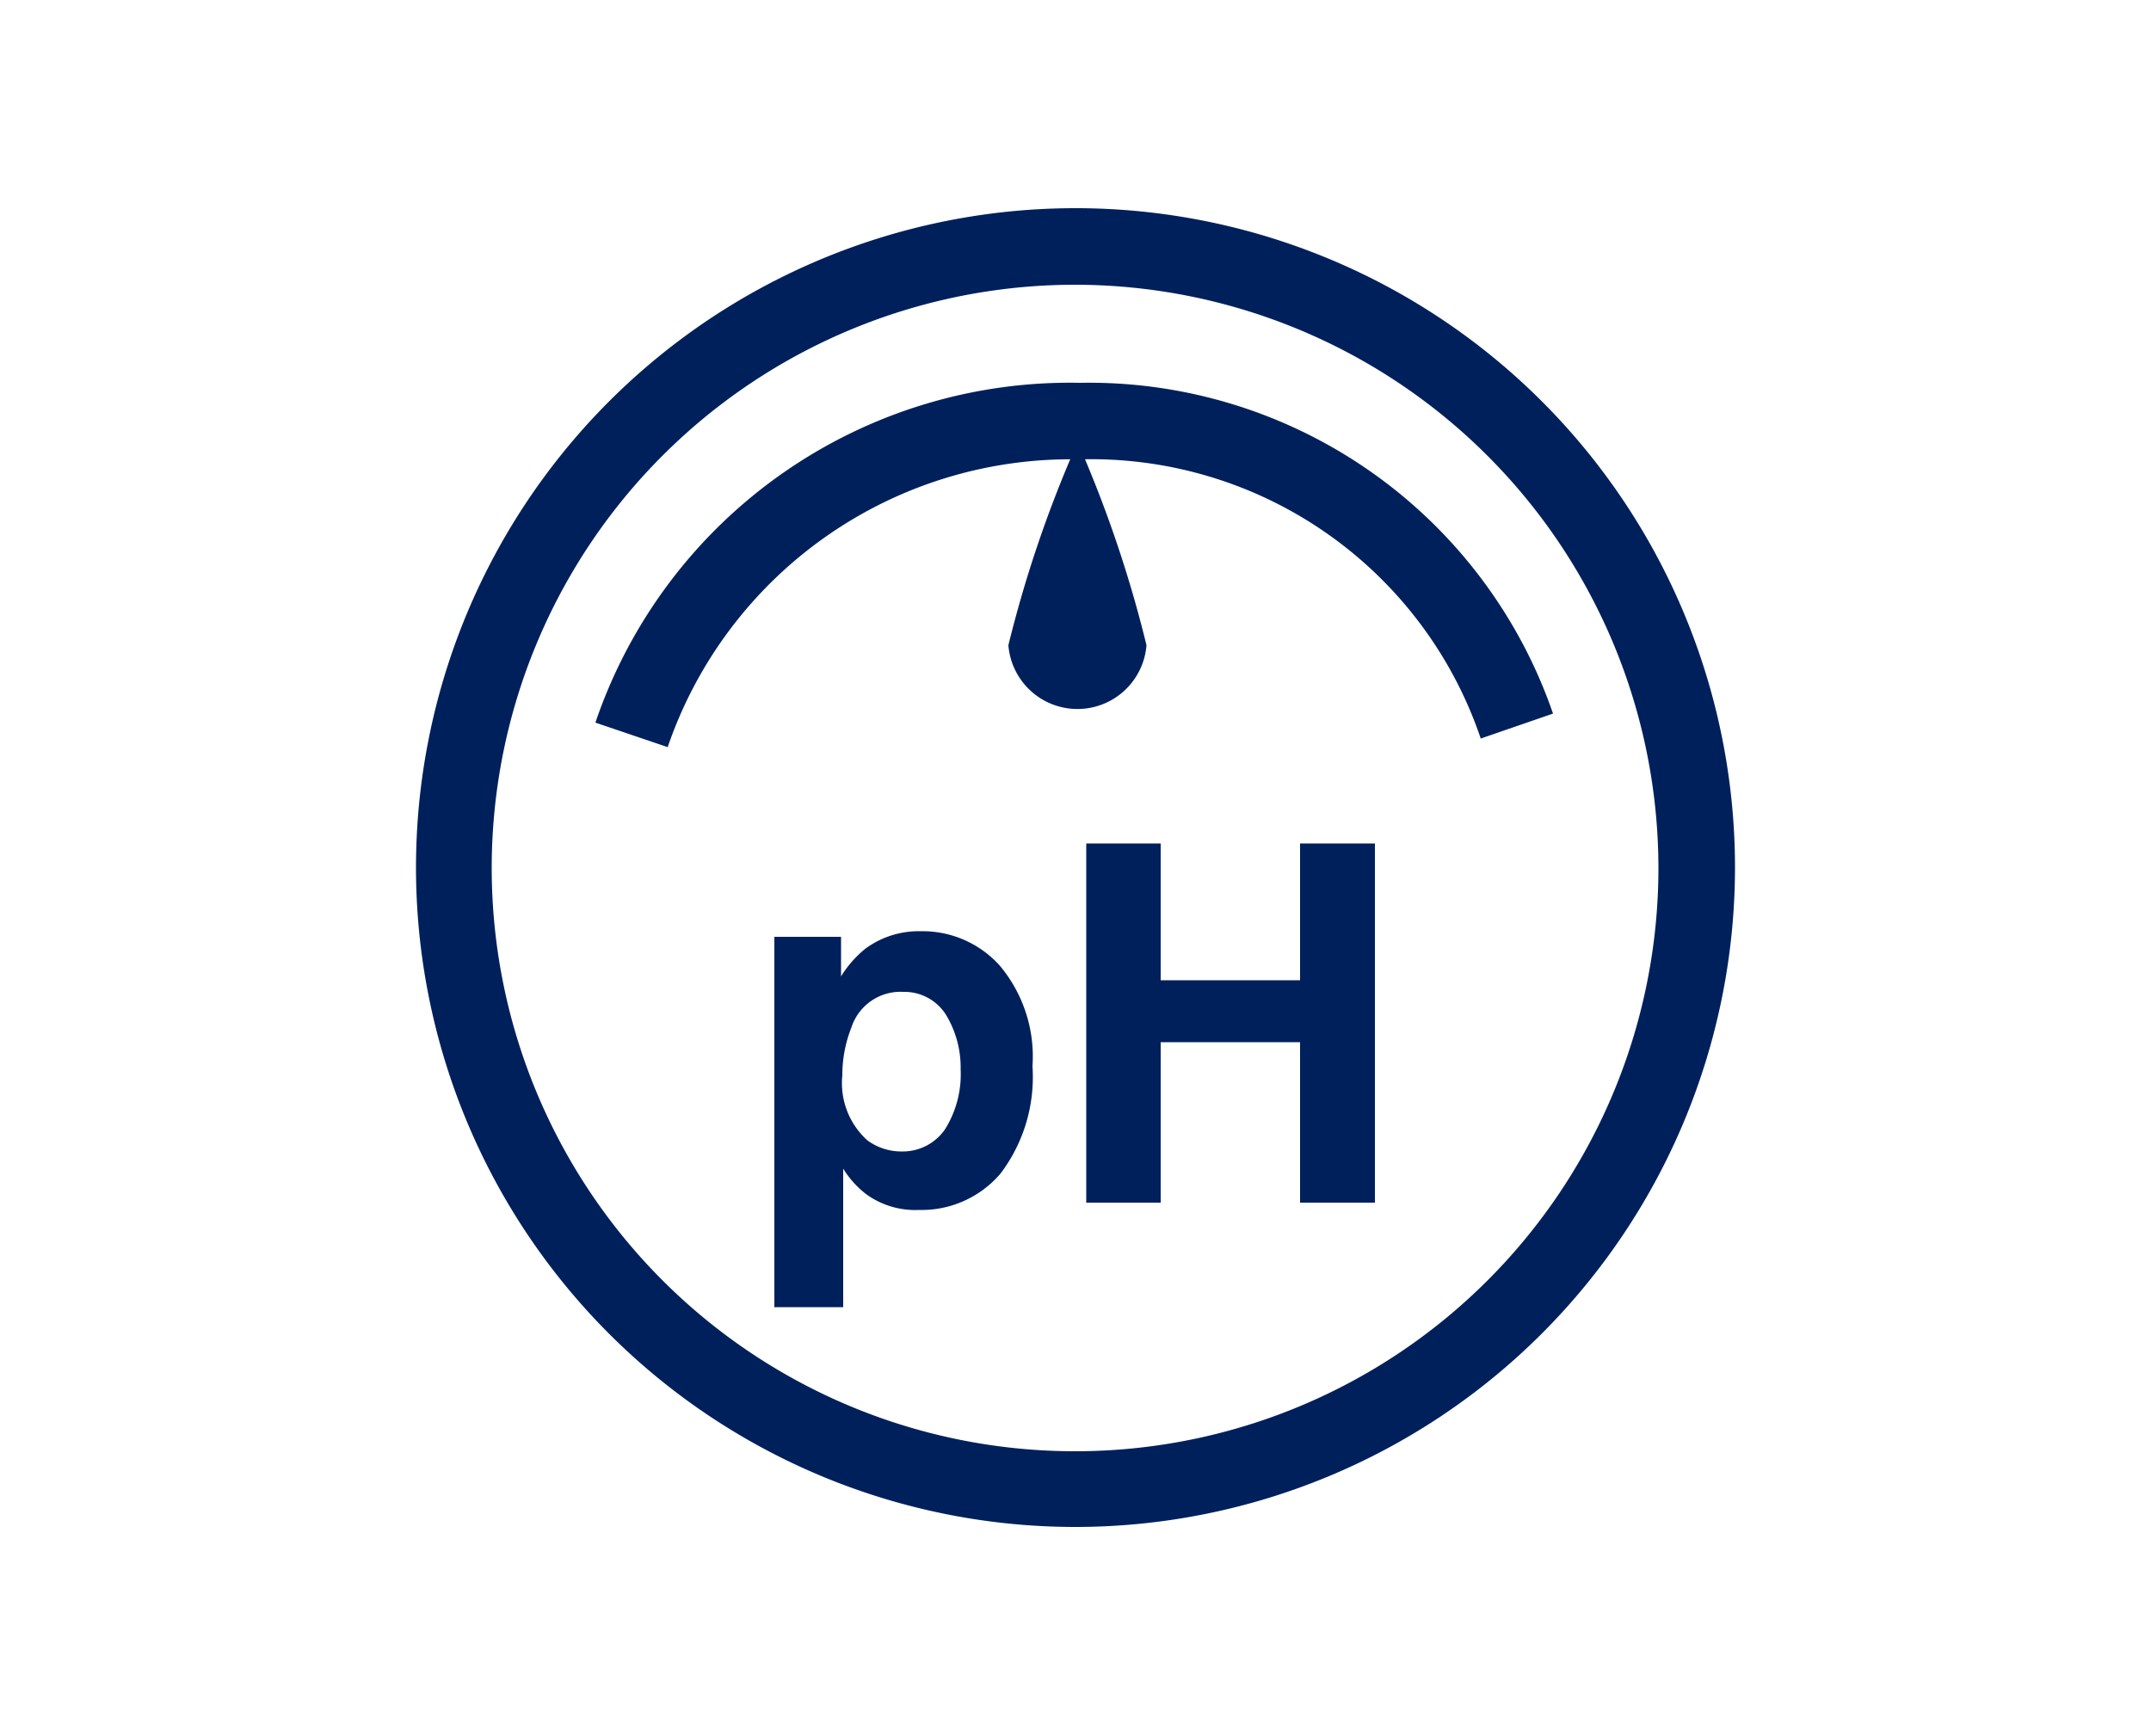
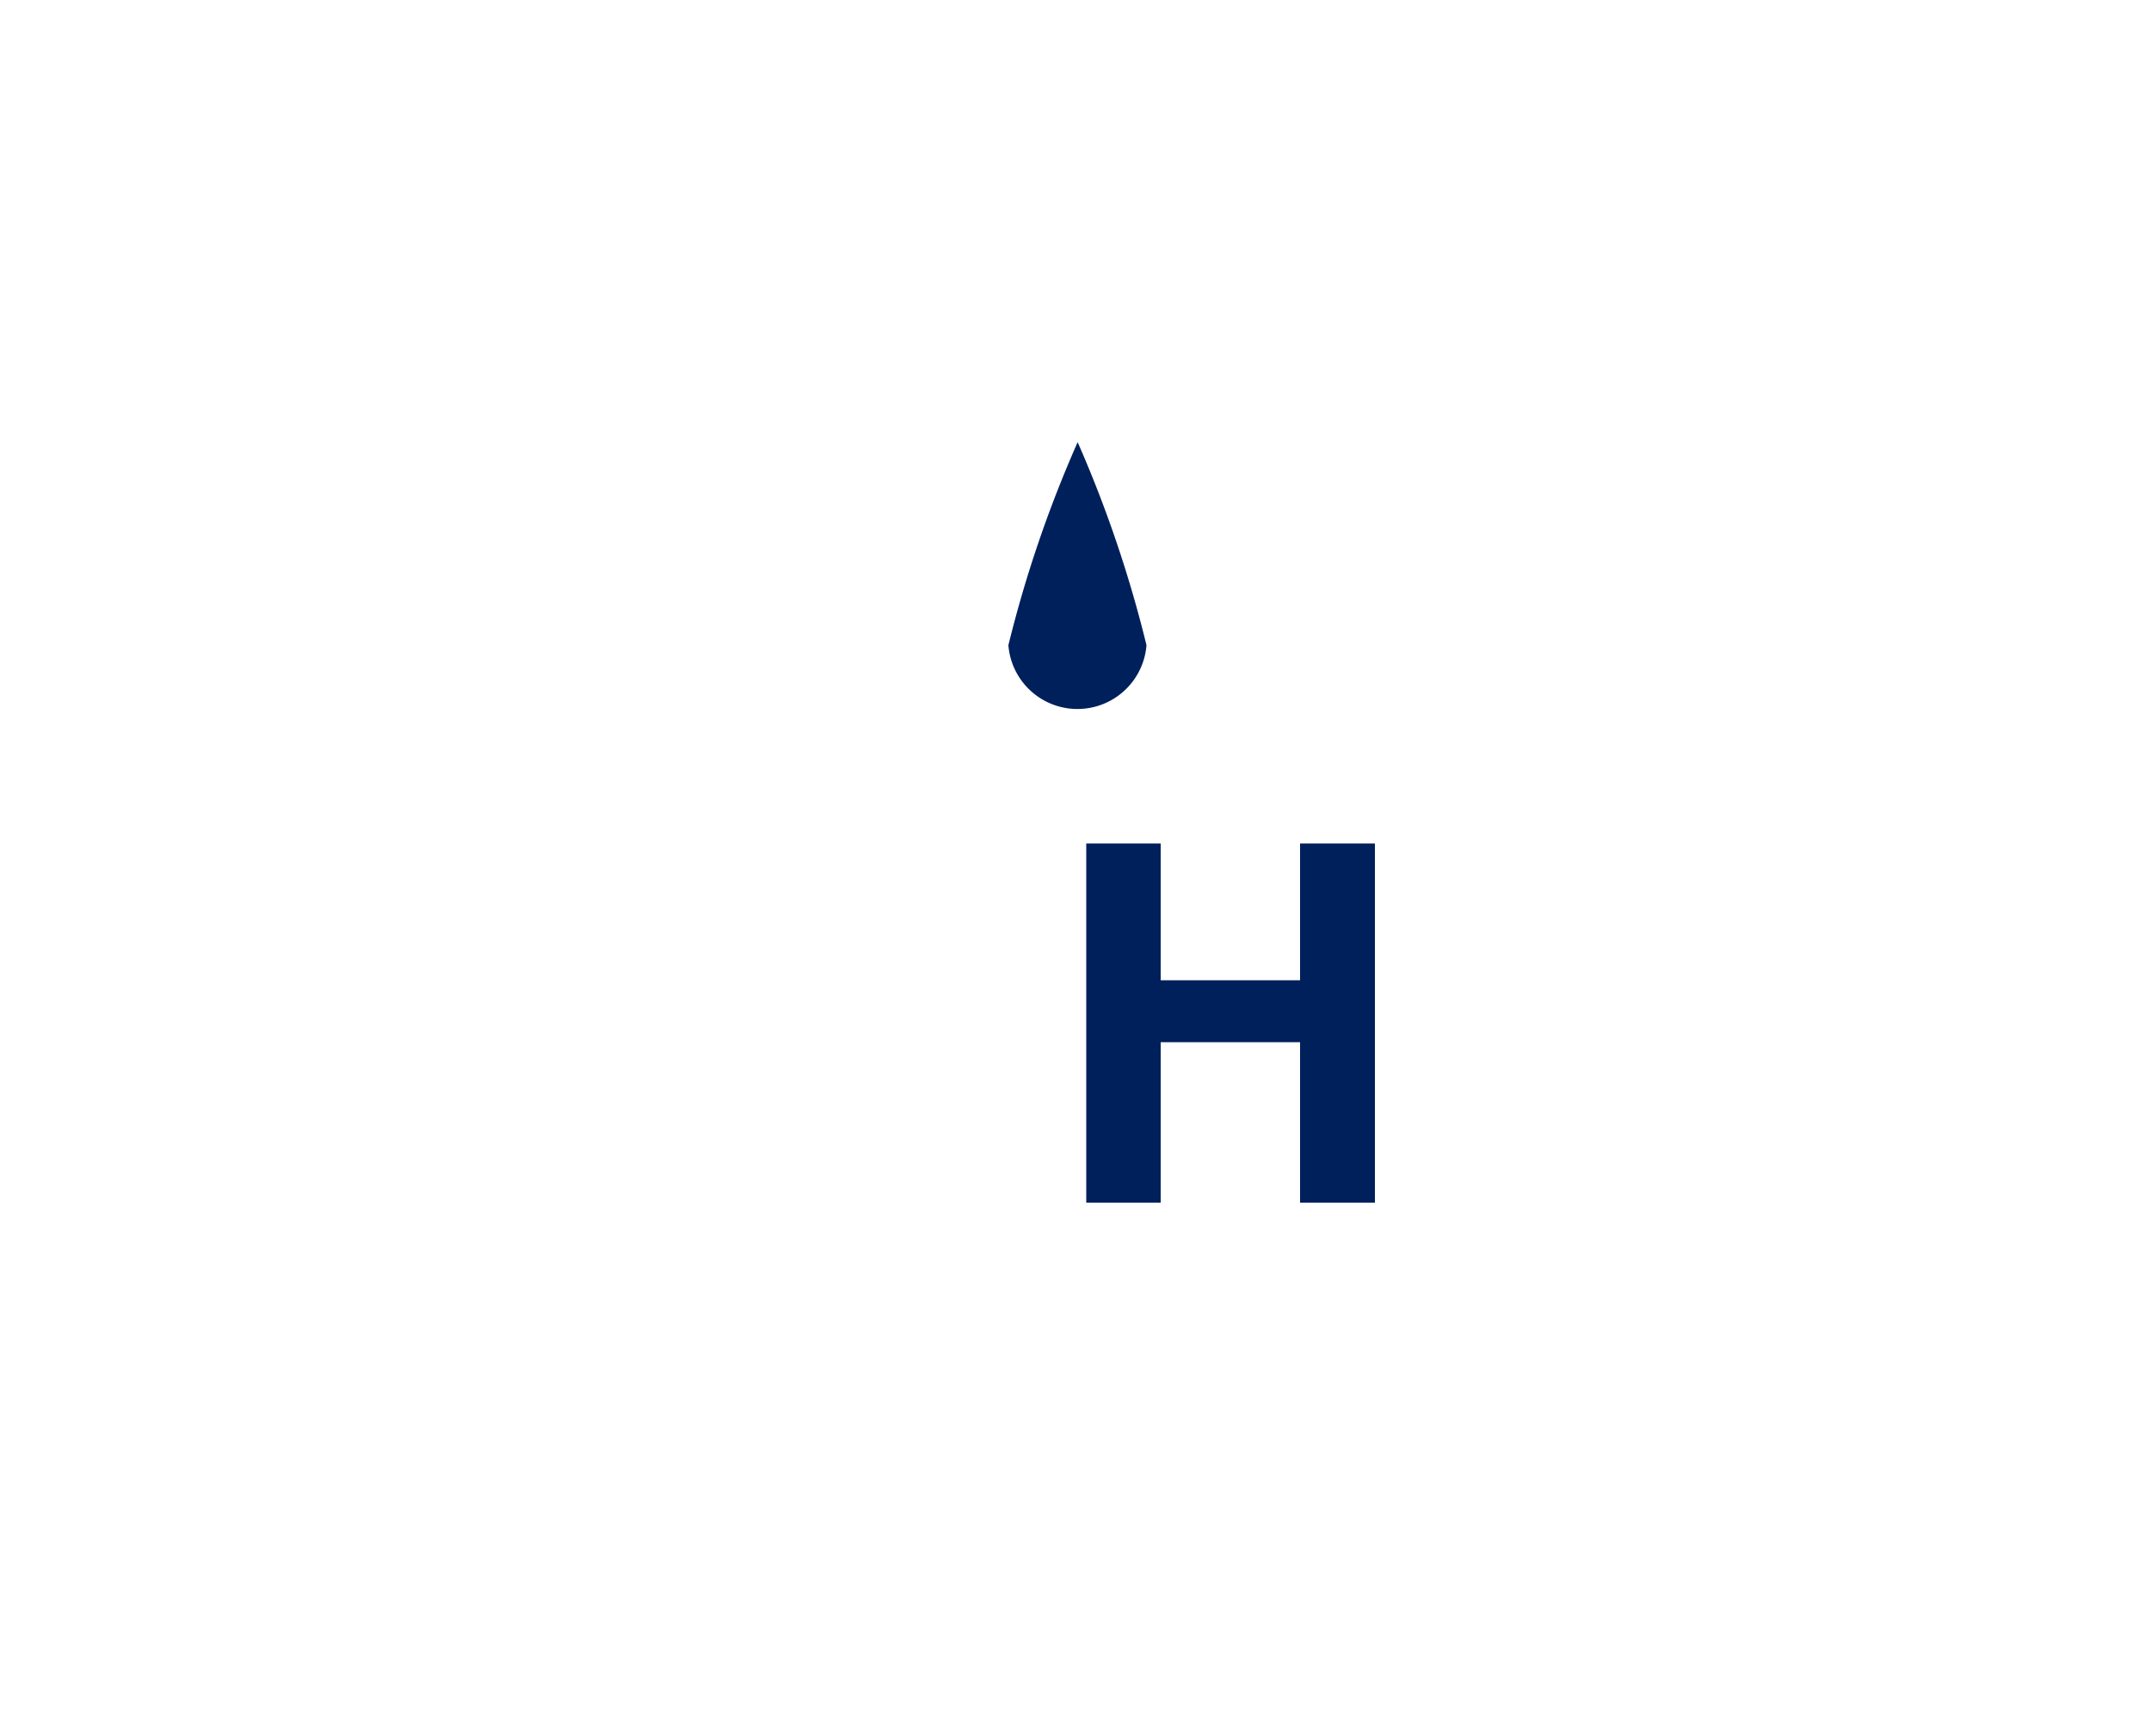
<svg xmlns="http://www.w3.org/2000/svg" id="Livello_1" data-name="Livello 1" viewBox="0 0 50 40.36">
  <defs>
    <style>.cls-1{fill:#00205c;}</style>
  </defs>
-   <path class="cls-1" d="M25,35.5A15.33,15.33,0,1,1,40.33,20.18,15.34,15.34,0,0,1,25,35.5ZM25,6.62A13.56,13.56,0,1,0,38.55,20.18,13.57,13.57,0,0,0,25,6.62ZM15.52,17.37l-1.68-.57A11.65,11.65,0,0,1,25.1,8.9h0a11.41,11.41,0,0,1,11,7.69l-1.68.58a9.56,9.56,0,0,0-9.33-6.49h0A9.9,9.9,0,0,0,15.52,17.37Z" />
-   <path class="cls-1" d="M22,23.61A1.14,1.14,0,0,0,21,23.06a1.2,1.2,0,0,0-1.21.83A3,3,0,0,0,19.58,25a1.79,1.79,0,0,0,.58,1.51,1.33,1.33,0,0,0,.81.26,1.19,1.19,0,0,0,1-.52,2.41,2.41,0,0,0,.36-1.39A2.37,2.37,0,0,0,22,23.61m1.24-1.16A3.29,3.29,0,0,1,24,24.79a3.72,3.72,0,0,1-.74,2.49,2.41,2.41,0,0,1-1.9.85,1.94,1.94,0,0,1-1.23-.37,2.22,2.22,0,0,1-.53-.59v3.22H18V21.78h1.55v.92a2.55,2.55,0,0,1,.56-.64,2.09,2.09,0,0,1,1.29-.41,2.41,2.41,0,0,1,1.84.8" />
  <polygon class="cls-1" points="25.25 27.96 25.25 19.61 26.98 19.61 26.98 22.79 30.22 22.79 30.22 19.61 31.96 19.61 31.96 27.96 30.22 27.96 30.22 24.23 26.98 24.23 26.98 27.96 25.25 27.96" />
  <path class="cls-1" d="M26.65,15a1.61,1.61,0,0,1-3.21,0,28.45,28.45,0,0,1,1.61-4.72A28.57,28.57,0,0,1,26.65,15" />
</svg>